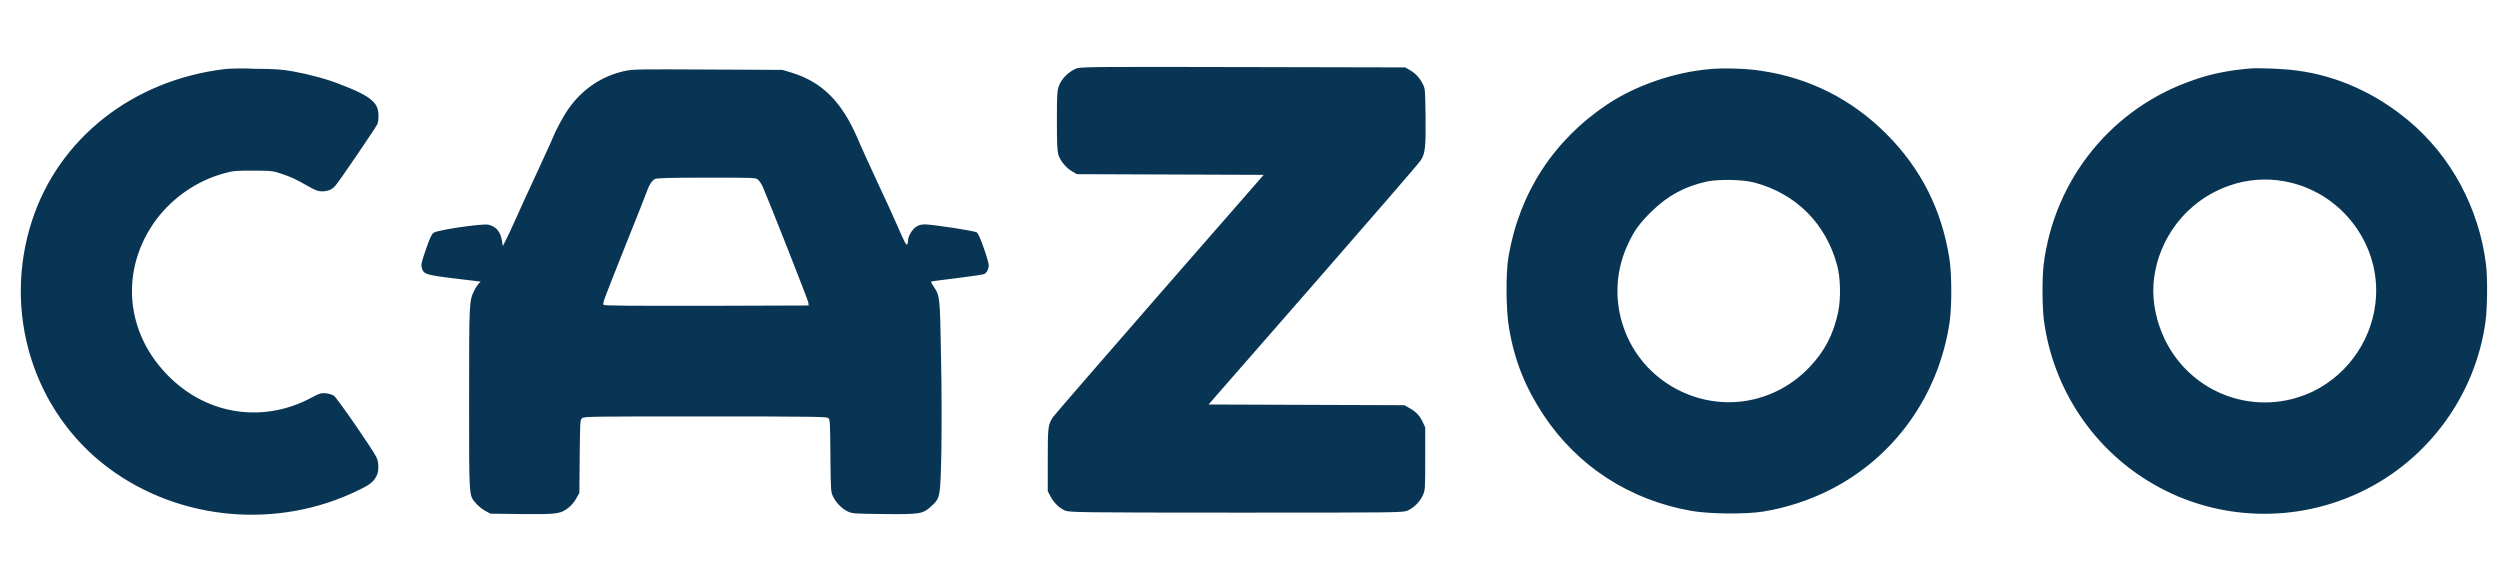
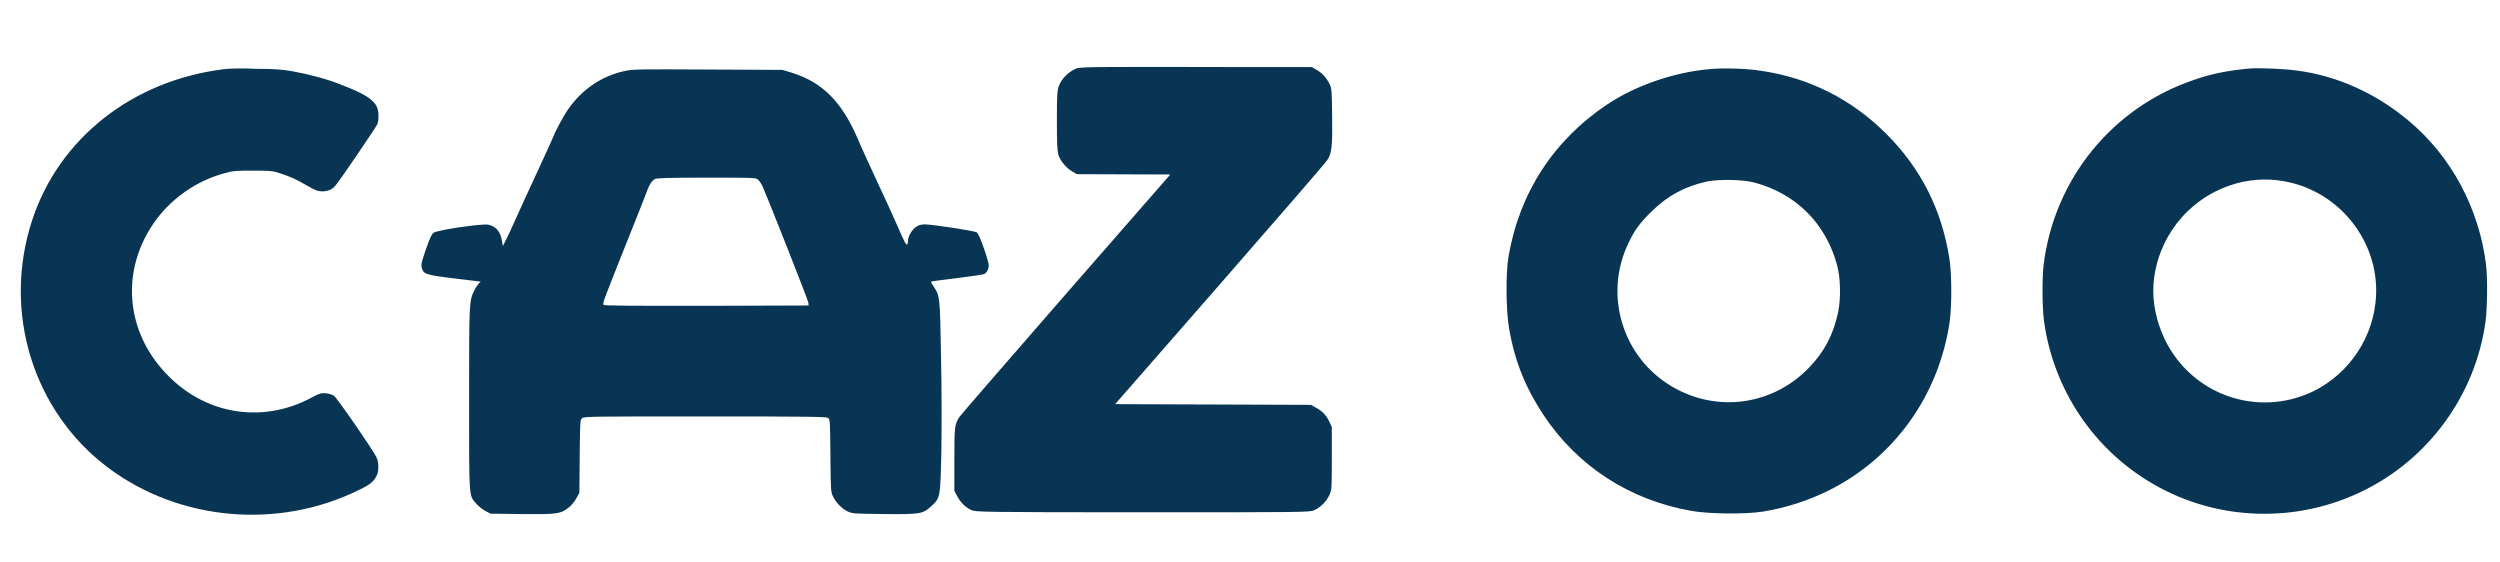
<svg xmlns="http://www.w3.org/2000/svg" version="1.1" id="Layer_1" x="0px" y="0px" viewBox="0 0 712 160" style="enable-background:new 0 0 712 160;" xml:space="preserve">
  <style type="text/css">
	.st0{fill:#093554;}
</style>
-   <path class="st0" d="M306.1,19.7c-1.9,0.9-3.8,2.8-4.5,4.7c-0.5,1.4-0.6,2.3-0.6,9.8c0,6.5,0.1,8.6,0.4,9.8c0.5,1.8,2.4,4,4.1,4.9  l1.2,0.7l26.6,0.1l26.6,0.1l-29.7,34c-16.3,18.7-30,34.5-30.4,35.1c-1.3,2.1-1.4,2.6-1.4,12.1v8.9l0.8,1.5c0.9,1.7,2.3,3.2,4.1,4  c1.2,0.5,3.2,0.6,48.8,0.6c45.9,0,47.6,0,48.8-0.6c1.8-0.8,3.5-2.5,4.3-4.3c0.7-1.5,0.7-1.7,0.7-10.5v-8.9l-0.8-1.7  c-0.9-1.8-1.9-2.8-3.9-3.9l-1.2-0.7l-27.9-0.1l-27.9-0.1l29.8-34.1c16.4-18.8,30.2-34.7,30.6-35.4c1.3-1.9,1.5-3.9,1.4-12.5  c-0.1-7.1-0.1-7.9-0.7-9.1c-0.9-1.8-2-3.1-3.7-4.1l-1.4-0.8L354,19.1C307.7,19,307.5,19,306.1,19.7L306.1,19.7z M63.8,19.7  c-26,3.2-46.9,19.6-54.6,42.9c-8.6,26,0.1,54.5,21.6,70.6c20.3,15.2,48.5,17.7,71.5,6.3c3.2-1.5,4.3-2.5,5.1-4.3  c0.5-1.3,0.5-3.6-0.2-5c-0.8-1.8-11.2-16.9-12.1-17.5c-0.4-0.3-1.5-0.6-2.3-0.7c-1.4-0.1-1.8,0-4,1.2c-13.5,7.3-29.3,5.1-40.3-5.6  C35.5,95.1,34,76.6,44.6,62.4c4.7-6.2,11.5-10.9,19.1-13c2.8-0.8,3.4-0.8,8.5-0.8c5.2,0,5.6,0.1,8,0.9c2.9,1,3.8,1.4,7.5,3.5  c2.1,1.2,2.9,1.5,4,1.5c1.6,0,2.9-0.5,3.8-1.6c1.1-1.2,11.7-16.8,12-17.6c0.4-1.1,0.4-3.6-0.1-4.7c-0.9-2.2-3.5-3.9-10.3-6.5  c-4-1.6-8.9-2.9-13.8-3.8c-2.8-0.5-5.1-0.7-10.4-0.7C69.2,19.4,65.1,19.5,63.8,19.7L63.8,19.7z M486.7,19.7  c-9.9,0.9-20.8,4.6-28.9,10c-15.3,10.2-25.1,25.2-28.2,43.5c-0.8,4.9-0.7,15.3,0.2,20.4c1.6,9.3,4.7,16.9,9.8,24.6  c9.7,14.6,24.5,24.2,42.1,27.3c5.1,0.9,15.4,1,20.4,0.2c6.8-1.1,13.1-3.2,19.1-6.2c18.3-9.3,30.8-26.7,34-47.4  c0.7-4.5,0.7-13.9,0-18.4c-2.2-14-8.1-25.7-18-35.6c-9.8-9.8-21.9-15.9-35.4-17.9C497.8,19.5,490.6,19.3,486.7,19.7L486.7,19.7z   M499.7,52c11.9,3.2,20.3,11.7,23.5,23.5c1,3.6,1.1,9.5,0.3,13.4c-1.3,6.2-3.8,11.1-8.1,15.6c-10.3,10.9-26.3,13.2-39.2,5.6  c-14.1-8.3-19.5-26-12.5-40.7c1.7-3.7,3.3-5.9,6.7-9.2c4.6-4.5,9.4-7.1,15.7-8.5C489.7,51,496.3,51.1,499.7,52L499.7,52z   M640.9,19.5c-6,0.5-11.1,1.5-15.9,3.2c-23.3,7.8-40,28.2-43,52.9c-0.4,3.7-0.4,11.7,0.1,15.6c2.6,19.6,14.2,37,31.4,46.8  c18.1,10.4,40.4,11.1,59.3,1.9c19-9.2,32.3-27.6,35.1-48.5c0.5-4,0.6-12.5,0.1-16.2c-2-15.9-9.9-30.7-22-40.8  c-9.3-7.8-20.3-12.8-31.8-14.3C650.9,19.6,643.4,19.3,640.9,19.5z M650.4,51.6c15.7,2.7,27.1,17,26.3,32.7  c-0.6,11.6-7.5,22-17.8,27.1c-15.9,7.7-34.7,1.1-42.4-14.8c-2.4-5.1-3.5-10.4-3.2-15.6c1-13,9.5-24,21.8-28.2  C639.9,51.1,645.5,50.7,650.4,51.6L650.4,51.6z M178,20.2c-6.5,1.4-12.1,5.1-16.1,10.8c-1.5,2.1-3.6,6.1-4.5,8.3  c-0.2,0.6-2.2,4.9-4.4,9.7c-2.2,4.7-4.9,10.6-6,13.1c-1.1,2.4-2.4,5.3-2.9,6.2l-0.9,1.8l-0.2-1.3c-0.4-2.8-1.7-4.3-3.9-4.8  c-1.6-0.4-14.6,1.5-15.6,2.3c-0.6,0.4-1.1,1.6-2.2,4.7c-1.2,3.5-1.4,4.3-1.2,5.2c0.5,1.9,1.1,2.1,9.3,3.1l7.5,0.9l-0.6,0.6  c-0.3,0.4-0.9,1.2-1.2,1.9c-1.5,2.9-1.5,3.4-1.5,31c0,28.6-0.1,27.3,2,29.7c0.6,0.7,1.7,1.6,2.6,2.1l1.5,0.8l8.9,0.1  c9.9,0.1,11,0,13.3-1.8c0.7-0.5,1.7-1.7,2.2-2.6l0.9-1.6l0.1-10.4c0.1-10.1,0.1-10.4,0.7-10.9c0.6-0.5,2.7-0.5,35-0.5  c30.1,0,34.5,0.1,35,0.4c0.6,0.4,0.6,0.6,0.7,10.8c0.1,10.1,0.1,10.3,0.8,11.7c0.9,1.8,2.5,3.4,4.2,4.2c1.3,0.6,1.9,0.6,10.2,0.7  c10.3,0.1,11.1,0,13.5-2.2c2.6-2.4,2.6-2.4,2.9-15.6c0.1-6.3,0.1-18.5-0.1-27.1c-0.3-17.1-0.3-17.2-2.1-19.9  c-0.5-0.7-0.8-1.3-0.7-1.4s3.4-0.5,7.4-1c4-0.5,7.5-1,7.8-1.2c0.7-0.4,1.2-1.5,1.2-2.5c0-0.4-0.6-2.6-1.4-4.8c-1-2.8-1.6-4.2-2-4.5  c-0.7-0.5-12.3-2.2-14.7-2.3c-1.1,0-1.9,0.2-2.6,0.7c-1.1,0.7-2.3,2.7-2.3,3.9c0,0.4-0.1,0.9-0.2,1.1c-0.3,0.4-0.8-0.6-3.1-5.9  c-0.8-1.9-3.3-7.3-5.5-12c-2.2-4.8-4.8-10.4-5.7-12.6c-4.5-10.3-10-15.7-18.6-18.4l-2.7-0.8l-21.3-0.1  C182.2,19.7,180.3,19.7,178,20.2L178,20.2z M215.8,51.1c0.4,0.3,1,1.2,1.4,2c2.1,4.9,12.9,32.3,13,33l0.1,0.9l-29.1,0.1  c-21.6,0-29.2,0-29.3-0.3c-0.3-0.5-0.2-0.7,6-16.3c3.2-7.9,6-15.1,6.3-15.9c0.6-1.8,1.4-3.1,2.3-3.6c0.5-0.3,3.9-0.4,14.7-0.4  C214.4,50.6,215.1,50.6,215.8,51.1L215.8,51.1z" />
+   <path class="st0" d="M306.1,19.7c-1.9,0.9-3.8,2.8-4.5,4.7c-0.5,1.4-0.6,2.3-0.6,9.8c0,6.5,0.1,8.6,0.4,9.8c0.5,1.8,2.4,4,4.1,4.9  l1.2,0.7l26.6,0.1l-29.7,34c-16.3,18.7-30,34.5-30.4,35.1c-1.3,2.1-1.4,2.6-1.4,12.1v8.9l0.8,1.5c0.9,1.7,2.3,3.2,4.1,4  c1.2,0.5,3.2,0.6,48.8,0.6c45.9,0,47.6,0,48.8-0.6c1.8-0.8,3.5-2.5,4.3-4.3c0.7-1.5,0.7-1.7,0.7-10.5v-8.9l-0.8-1.7  c-0.9-1.8-1.9-2.8-3.9-3.9l-1.2-0.7l-27.9-0.1l-27.9-0.1l29.8-34.1c16.4-18.8,30.2-34.7,30.6-35.4c1.3-1.9,1.5-3.9,1.4-12.5  c-0.1-7.1-0.1-7.9-0.7-9.1c-0.9-1.8-2-3.1-3.7-4.1l-1.4-0.8L354,19.1C307.7,19,307.5,19,306.1,19.7L306.1,19.7z M63.8,19.7  c-26,3.2-46.9,19.6-54.6,42.9c-8.6,26,0.1,54.5,21.6,70.6c20.3,15.2,48.5,17.7,71.5,6.3c3.2-1.5,4.3-2.5,5.1-4.3  c0.5-1.3,0.5-3.6-0.2-5c-0.8-1.8-11.2-16.9-12.1-17.5c-0.4-0.3-1.5-0.6-2.3-0.7c-1.4-0.1-1.8,0-4,1.2c-13.5,7.3-29.3,5.1-40.3-5.6  C35.5,95.1,34,76.6,44.6,62.4c4.7-6.2,11.5-10.9,19.1-13c2.8-0.8,3.4-0.8,8.5-0.8c5.2,0,5.6,0.1,8,0.9c2.9,1,3.8,1.4,7.5,3.5  c2.1,1.2,2.9,1.5,4,1.5c1.6,0,2.9-0.5,3.8-1.6c1.1-1.2,11.7-16.8,12-17.6c0.4-1.1,0.4-3.6-0.1-4.7c-0.9-2.2-3.5-3.9-10.3-6.5  c-4-1.6-8.9-2.9-13.8-3.8c-2.8-0.5-5.1-0.7-10.4-0.7C69.2,19.4,65.1,19.5,63.8,19.7L63.8,19.7z M486.7,19.7  c-9.9,0.9-20.8,4.6-28.9,10c-15.3,10.2-25.1,25.2-28.2,43.5c-0.8,4.9-0.7,15.3,0.2,20.4c1.6,9.3,4.7,16.9,9.8,24.6  c9.7,14.6,24.5,24.2,42.1,27.3c5.1,0.9,15.4,1,20.4,0.2c6.8-1.1,13.1-3.2,19.1-6.2c18.3-9.3,30.8-26.7,34-47.4  c0.7-4.5,0.7-13.9,0-18.4c-2.2-14-8.1-25.7-18-35.6c-9.8-9.8-21.9-15.9-35.4-17.9C497.8,19.5,490.6,19.3,486.7,19.7L486.7,19.7z   M499.7,52c11.9,3.2,20.3,11.7,23.5,23.5c1,3.6,1.1,9.5,0.3,13.4c-1.3,6.2-3.8,11.1-8.1,15.6c-10.3,10.9-26.3,13.2-39.2,5.6  c-14.1-8.3-19.5-26-12.5-40.7c1.7-3.7,3.3-5.9,6.7-9.2c4.6-4.5,9.4-7.1,15.7-8.5C489.7,51,496.3,51.1,499.7,52L499.7,52z   M640.9,19.5c-6,0.5-11.1,1.5-15.9,3.2c-23.3,7.8-40,28.2-43,52.9c-0.4,3.7-0.4,11.7,0.1,15.6c2.6,19.6,14.2,37,31.4,46.8  c18.1,10.4,40.4,11.1,59.3,1.9c19-9.2,32.3-27.6,35.1-48.5c0.5-4,0.6-12.5,0.1-16.2c-2-15.9-9.9-30.7-22-40.8  c-9.3-7.8-20.3-12.8-31.8-14.3C650.9,19.6,643.4,19.3,640.9,19.5z M650.4,51.6c15.7,2.7,27.1,17,26.3,32.7  c-0.6,11.6-7.5,22-17.8,27.1c-15.9,7.7-34.7,1.1-42.4-14.8c-2.4-5.1-3.5-10.4-3.2-15.6c1-13,9.5-24,21.8-28.2  C639.9,51.1,645.5,50.7,650.4,51.6L650.4,51.6z M178,20.2c-6.5,1.4-12.1,5.1-16.1,10.8c-1.5,2.1-3.6,6.1-4.5,8.3  c-0.2,0.6-2.2,4.9-4.4,9.7c-2.2,4.7-4.9,10.6-6,13.1c-1.1,2.4-2.4,5.3-2.9,6.2l-0.9,1.8l-0.2-1.3c-0.4-2.8-1.7-4.3-3.9-4.8  c-1.6-0.4-14.6,1.5-15.6,2.3c-0.6,0.4-1.1,1.6-2.2,4.7c-1.2,3.5-1.4,4.3-1.2,5.2c0.5,1.9,1.1,2.1,9.3,3.1l7.5,0.9l-0.6,0.6  c-0.3,0.4-0.9,1.2-1.2,1.9c-1.5,2.9-1.5,3.4-1.5,31c0,28.6-0.1,27.3,2,29.7c0.6,0.7,1.7,1.6,2.6,2.1l1.5,0.8l8.9,0.1  c9.9,0.1,11,0,13.3-1.8c0.7-0.5,1.7-1.7,2.2-2.6l0.9-1.6l0.1-10.4c0.1-10.1,0.1-10.4,0.7-10.9c0.6-0.5,2.7-0.5,35-0.5  c30.1,0,34.5,0.1,35,0.4c0.6,0.4,0.6,0.6,0.7,10.8c0.1,10.1,0.1,10.3,0.8,11.7c0.9,1.8,2.5,3.4,4.2,4.2c1.3,0.6,1.9,0.6,10.2,0.7  c10.3,0.1,11.1,0,13.5-2.2c2.6-2.4,2.6-2.4,2.9-15.6c0.1-6.3,0.1-18.5-0.1-27.1c-0.3-17.1-0.3-17.2-2.1-19.9  c-0.5-0.7-0.8-1.3-0.7-1.4s3.4-0.5,7.4-1c4-0.5,7.5-1,7.8-1.2c0.7-0.4,1.2-1.5,1.2-2.5c0-0.4-0.6-2.6-1.4-4.8c-1-2.8-1.6-4.2-2-4.5  c-0.7-0.5-12.3-2.2-14.7-2.3c-1.1,0-1.9,0.2-2.6,0.7c-1.1,0.7-2.3,2.7-2.3,3.9c0,0.4-0.1,0.9-0.2,1.1c-0.3,0.4-0.8-0.6-3.1-5.9  c-0.8-1.9-3.3-7.3-5.5-12c-2.2-4.8-4.8-10.4-5.7-12.6c-4.5-10.3-10-15.7-18.6-18.4l-2.7-0.8l-21.3-0.1  C182.2,19.7,180.3,19.7,178,20.2L178,20.2z M215.8,51.1c0.4,0.3,1,1.2,1.4,2c2.1,4.9,12.9,32.3,13,33l0.1,0.9l-29.1,0.1  c-21.6,0-29.2,0-29.3-0.3c-0.3-0.5-0.2-0.7,6-16.3c3.2-7.9,6-15.1,6.3-15.9c0.6-1.8,1.4-3.1,2.3-3.6c0.5-0.3,3.9-0.4,14.7-0.4  C214.4,50.6,215.1,50.6,215.8,51.1L215.8,51.1z" />
</svg>